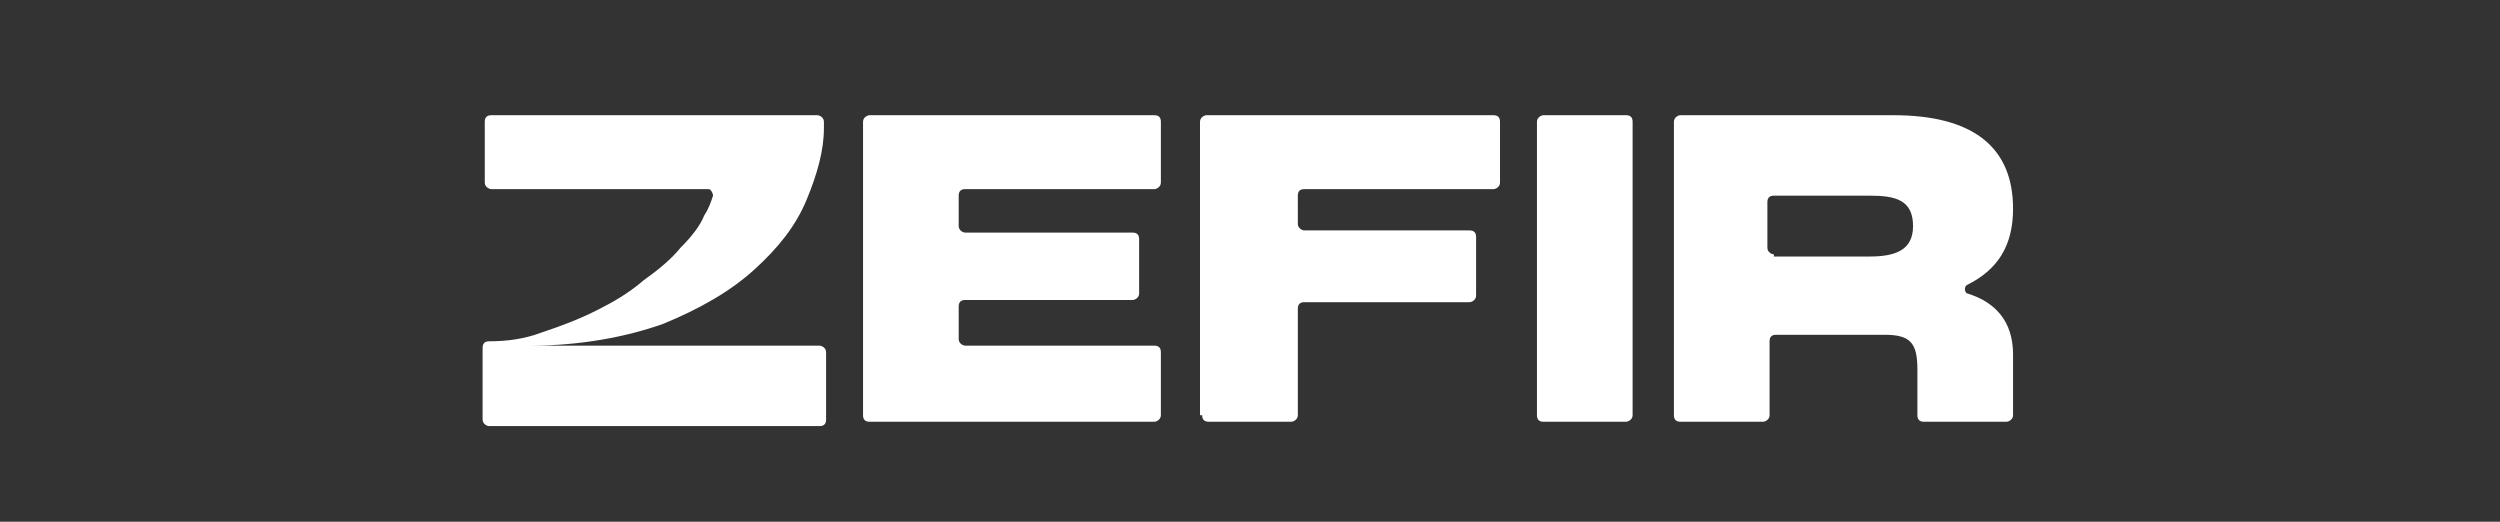
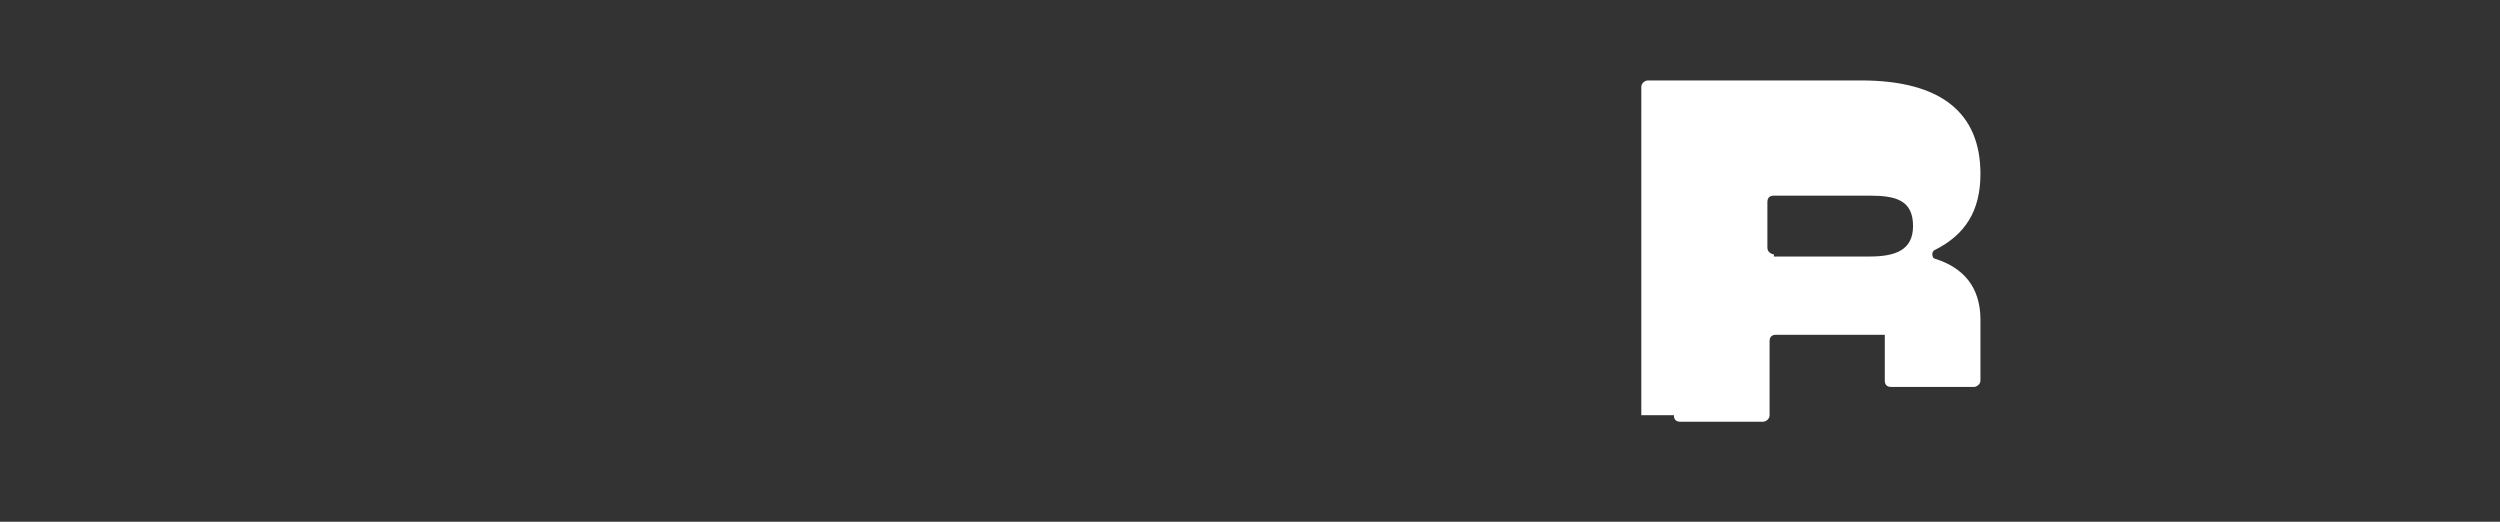
<svg xmlns="http://www.w3.org/2000/svg" version="1.1" id="Layer_1" x="0px" y="0px" viewBox="0 0 115 24" style="enable-background:new 0 0 115 24;" xml:space="preserve">
  <rect x="0" y="0" width="115" height="24" fill="#333333" stroke="none" />
  <style type="text/css">
	.st0{fill:#FFFFFF;}
	.st1{fill:none;}
</style>
-   <path class="st0" d="M39.7,19.1c0,0.2,0.1,0.3,0.3,0.3h13.1c0.1,0,0.3-0.1,0.3-0.3v-2.9c0-0.2-0.1-0.3-0.3-0.3h-8.7  c-0.1,0-0.3-0.1-0.3-0.3v-1.5c0-0.2,0.1-0.3,0.3-0.3h7.7c0.1,0,0.3-0.1,0.3-0.3V11c0-0.2-0.1-0.3-0.3-0.3h-7.7  c-0.1,0-0.3-0.1-0.3-0.3V9c0-0.2,0.1-0.3,0.3-0.3h8.7c0.1,0,0.3-0.1,0.3-0.3V5.6c0-0.2-0.1-0.3-0.3-0.3H40c-0.1,0-0.3,0.1-0.3,0.3  V19.1z" />
-   <path class="st0" d="M70.7,19.1c0,0.2,0.1,0.3,0.3,0.3h3.8c0.1,0,0.3-0.1,0.3-0.3V5.6c0-0.2-0.1-0.3-0.3-0.3H71  c-0.1,0-0.3,0.1-0.3,0.3V19.1z" />
-   <path class="st0" d="M77,19.1c0,0.2,0.1,0.3,0.3,0.3h3.8c0.1,0,0.3-0.1,0.3-0.3v-3.4c0-0.2,0.1-0.3,0.3-0.3h5c1.2,0,1.5,0.4,1.5,1.6  v2.1c0,0.2,0.1,0.3,0.3,0.3h3.8c0.1,0,0.3-0.1,0.3-0.3v-2.8c0-1.5-0.8-2.4-2.1-2.8c-0.1,0-0.2-0.3,0-0.4c1.4-0.7,2.1-1.8,2.1-3.5  c0-2.8-1.8-4.3-5.5-4.3h-9.8c-0.1,0-0.3,0.1-0.3,0.3V19.1z M81.6,11.7c-0.1,0-0.3-0.1-0.3-0.3V9.3c0-0.2,0.1-0.3,0.3-0.3H86  c1.2,0,2,0.2,2,1.4c0,1.1-0.8,1.4-2,1.4H81.6z" />
-   <path class="st0" d="M55.3,19.1c0,0.2,0.1,0.3,0.3,0.3h3.8c0.1,0,0.3-0.1,0.3-0.3v-4.9c0-0.2,0.1-0.3,0.3-0.3h7.6  c0.1,0,0.3-0.1,0.3-0.3v-2.7c0-0.2-0.1-0.3-0.3-0.3h-7.6c-0.1,0-0.3-0.1-0.3-0.3V9c0-0.2,0.1-0.3,0.3-0.3h8.7c0.1,0,0.3-0.1,0.3-0.3  V5.6c0-0.2-0.1-0.3-0.3-0.3H55.5c-0.1,0-0.3,0.1-0.3,0.3V19.1z" />
-   <path class="st0" d="M37.6,5.3c0.1,0,0.3,0.1,0.3,0.3v0.3c0,1-0.3,2.1-0.8,3.3c-0.5,1.2-1.3,2.2-2.4,3.2c-1.1,1-2.5,1.8-4.2,2.5  c-1.7,0.6-3.8,1-6.1,1h13.3c0.1,0,0.3,0.1,0.3,0.3v3.1c0,0.2-0.1,0.3-0.3,0.3H22.5c-0.1,0-0.3-0.1-0.3-0.3V16c0-0.2,0.1-0.3,0.3-0.3  c0.8,0,1.6-0.1,2.4-0.4c0.9-0.3,1.7-0.6,2.5-1c0.8-0.4,1.5-0.8,2.2-1.4c0.7-0.5,1.3-1,1.7-1.5c0.5-0.5,0.9-1,1.1-1.5  c0.2-0.3,0.3-0.6,0.4-0.9c0-0.1-0.1-0.3-0.2-0.3h-10c-0.1,0-0.3-0.1-0.3-0.3V5.6c0-0.2,0.1-0.3,0.3-0.3H37.6z" />
-   <rect class="st1" width="115" height="24" />
+   <path class="st0" d="M77,19.1c0,0.2,0.1,0.3,0.3,0.3h3.8c0.1,0,0.3-0.1,0.3-0.3v-3.4c0-0.2,0.1-0.3,0.3-0.3h5v2.1c0,0.2,0.1,0.3,0.3,0.3h3.8c0.1,0,0.3-0.1,0.3-0.3v-2.8c0-1.5-0.8-2.4-2.1-2.8c-0.1,0-0.2-0.3,0-0.4c1.4-0.7,2.1-1.8,2.1-3.5  c0-2.8-1.8-4.3-5.5-4.3h-9.8c-0.1,0-0.3,0.1-0.3,0.3V19.1z M81.6,11.7c-0.1,0-0.3-0.1-0.3-0.3V9.3c0-0.2,0.1-0.3,0.3-0.3H86  c1.2,0,2,0.2,2,1.4c0,1.1-0.8,1.4-2,1.4H81.6z" />
</svg>